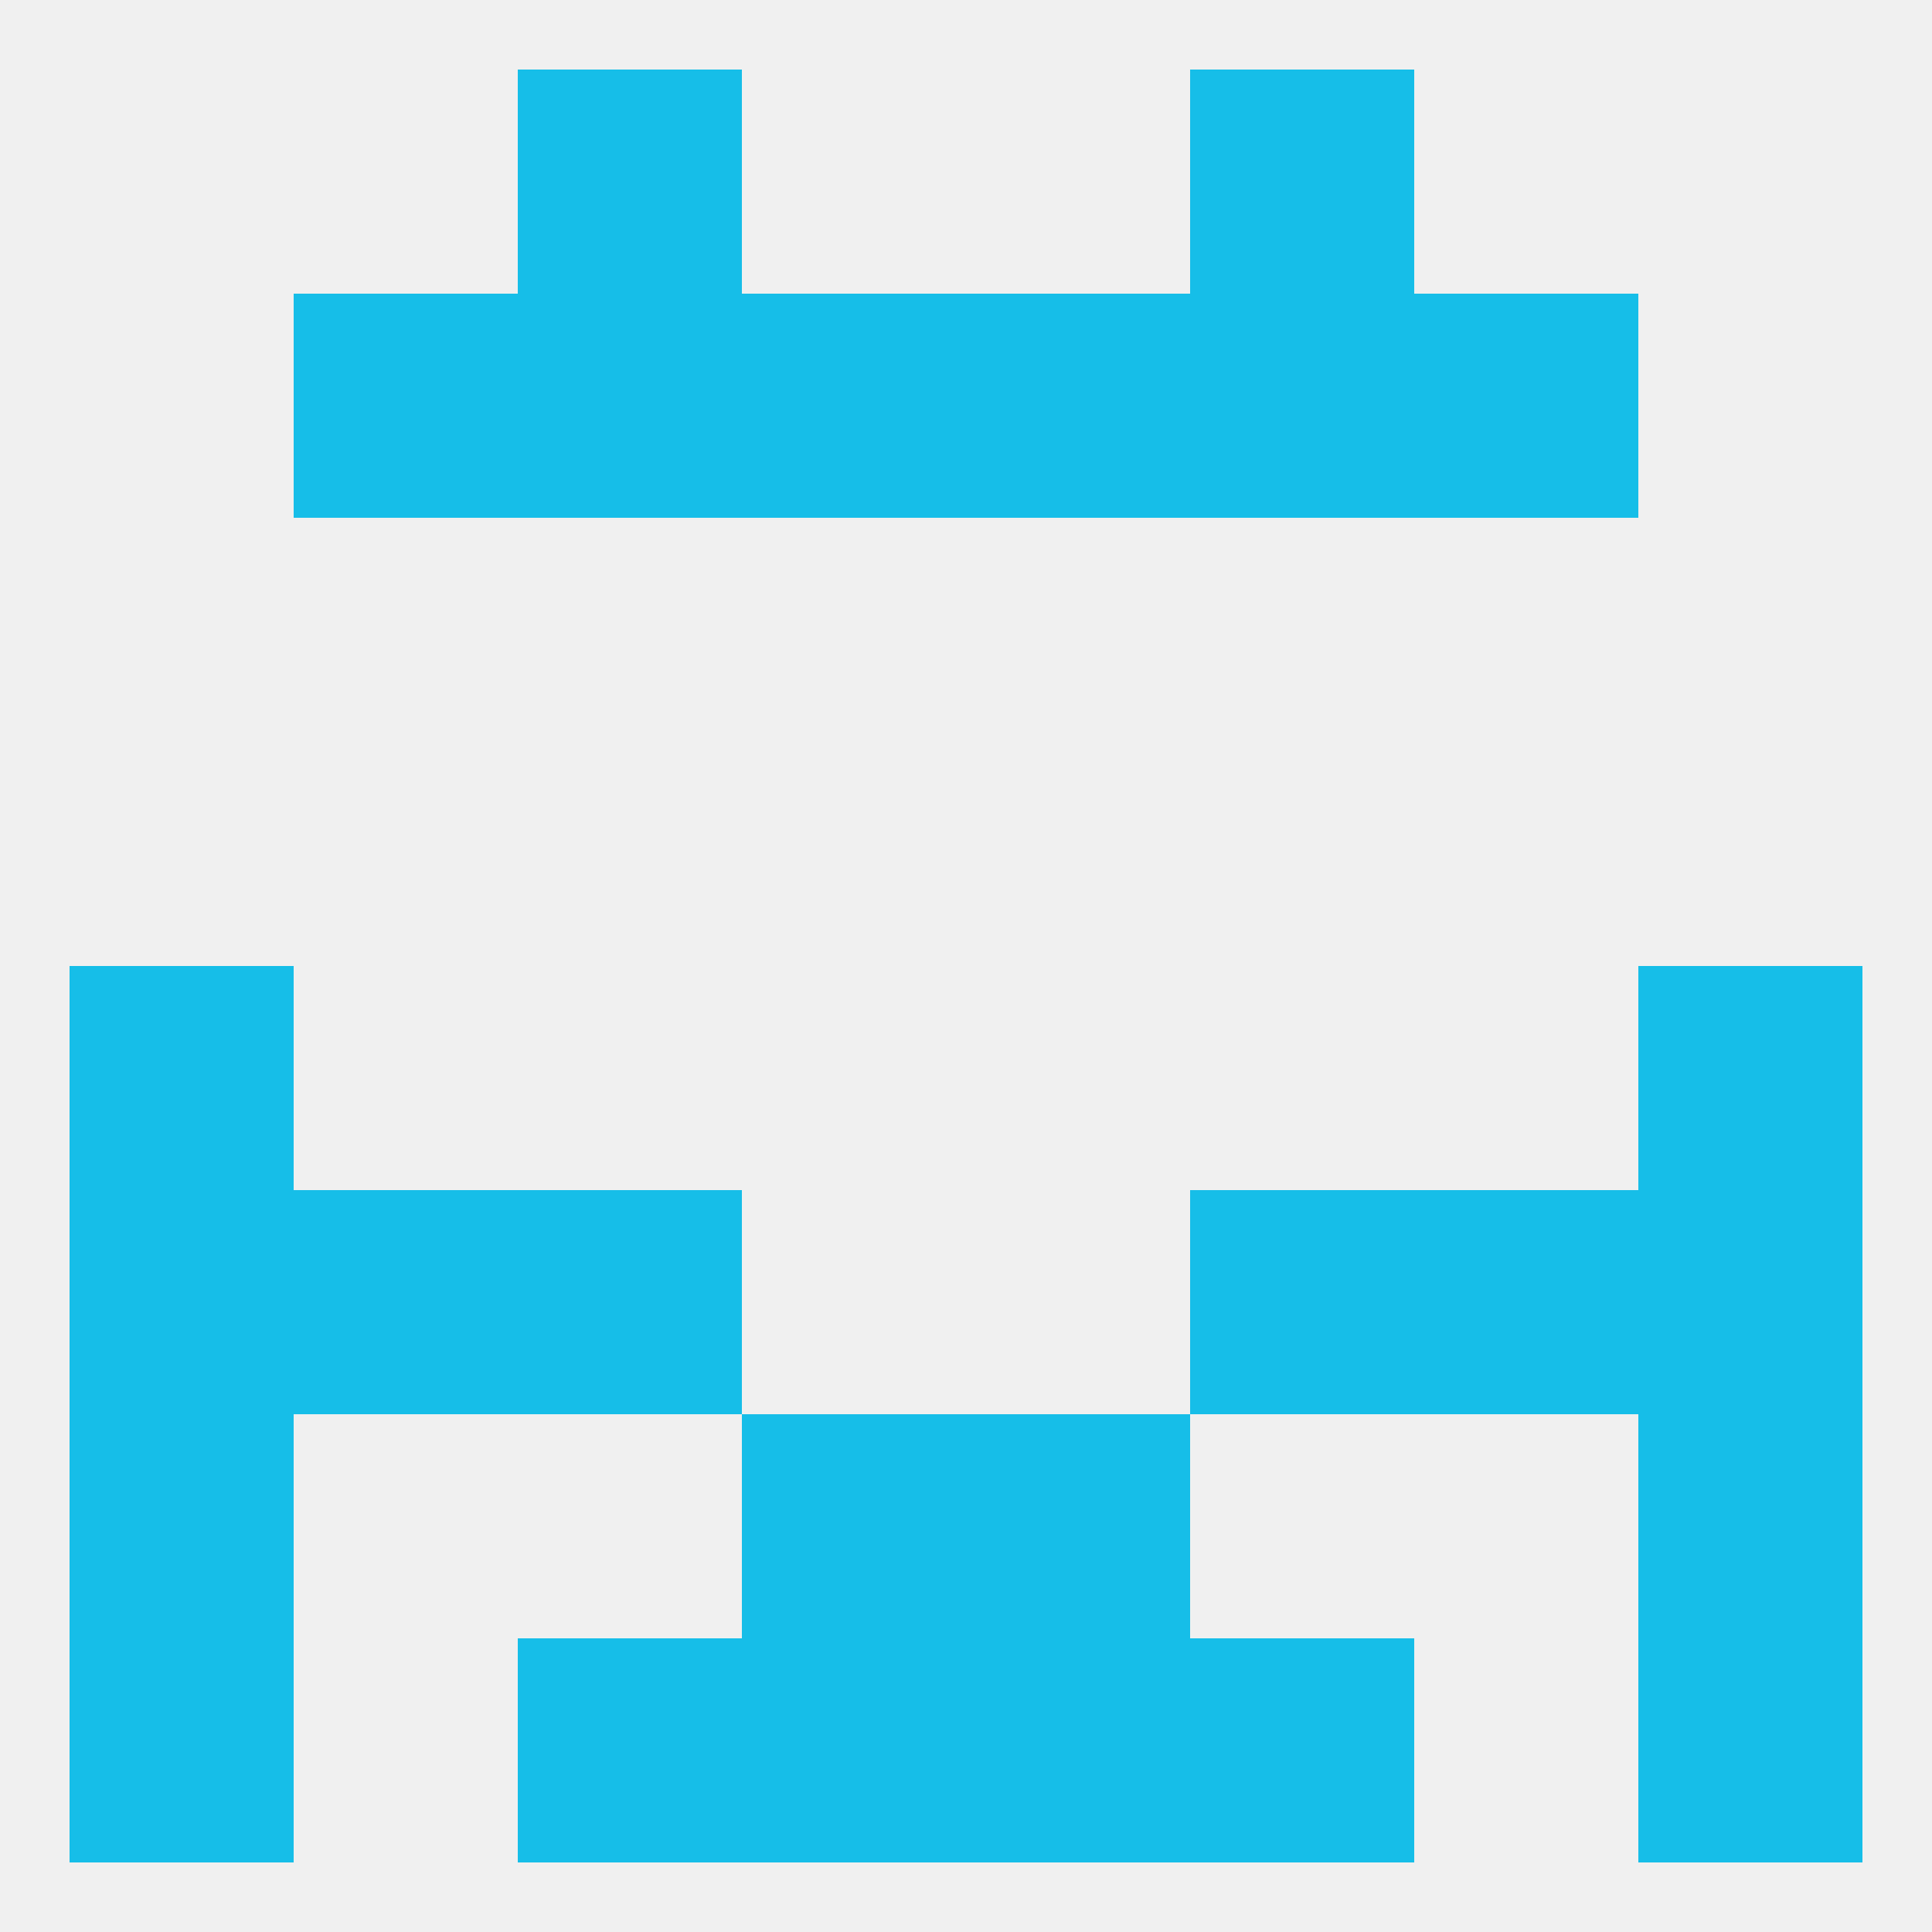
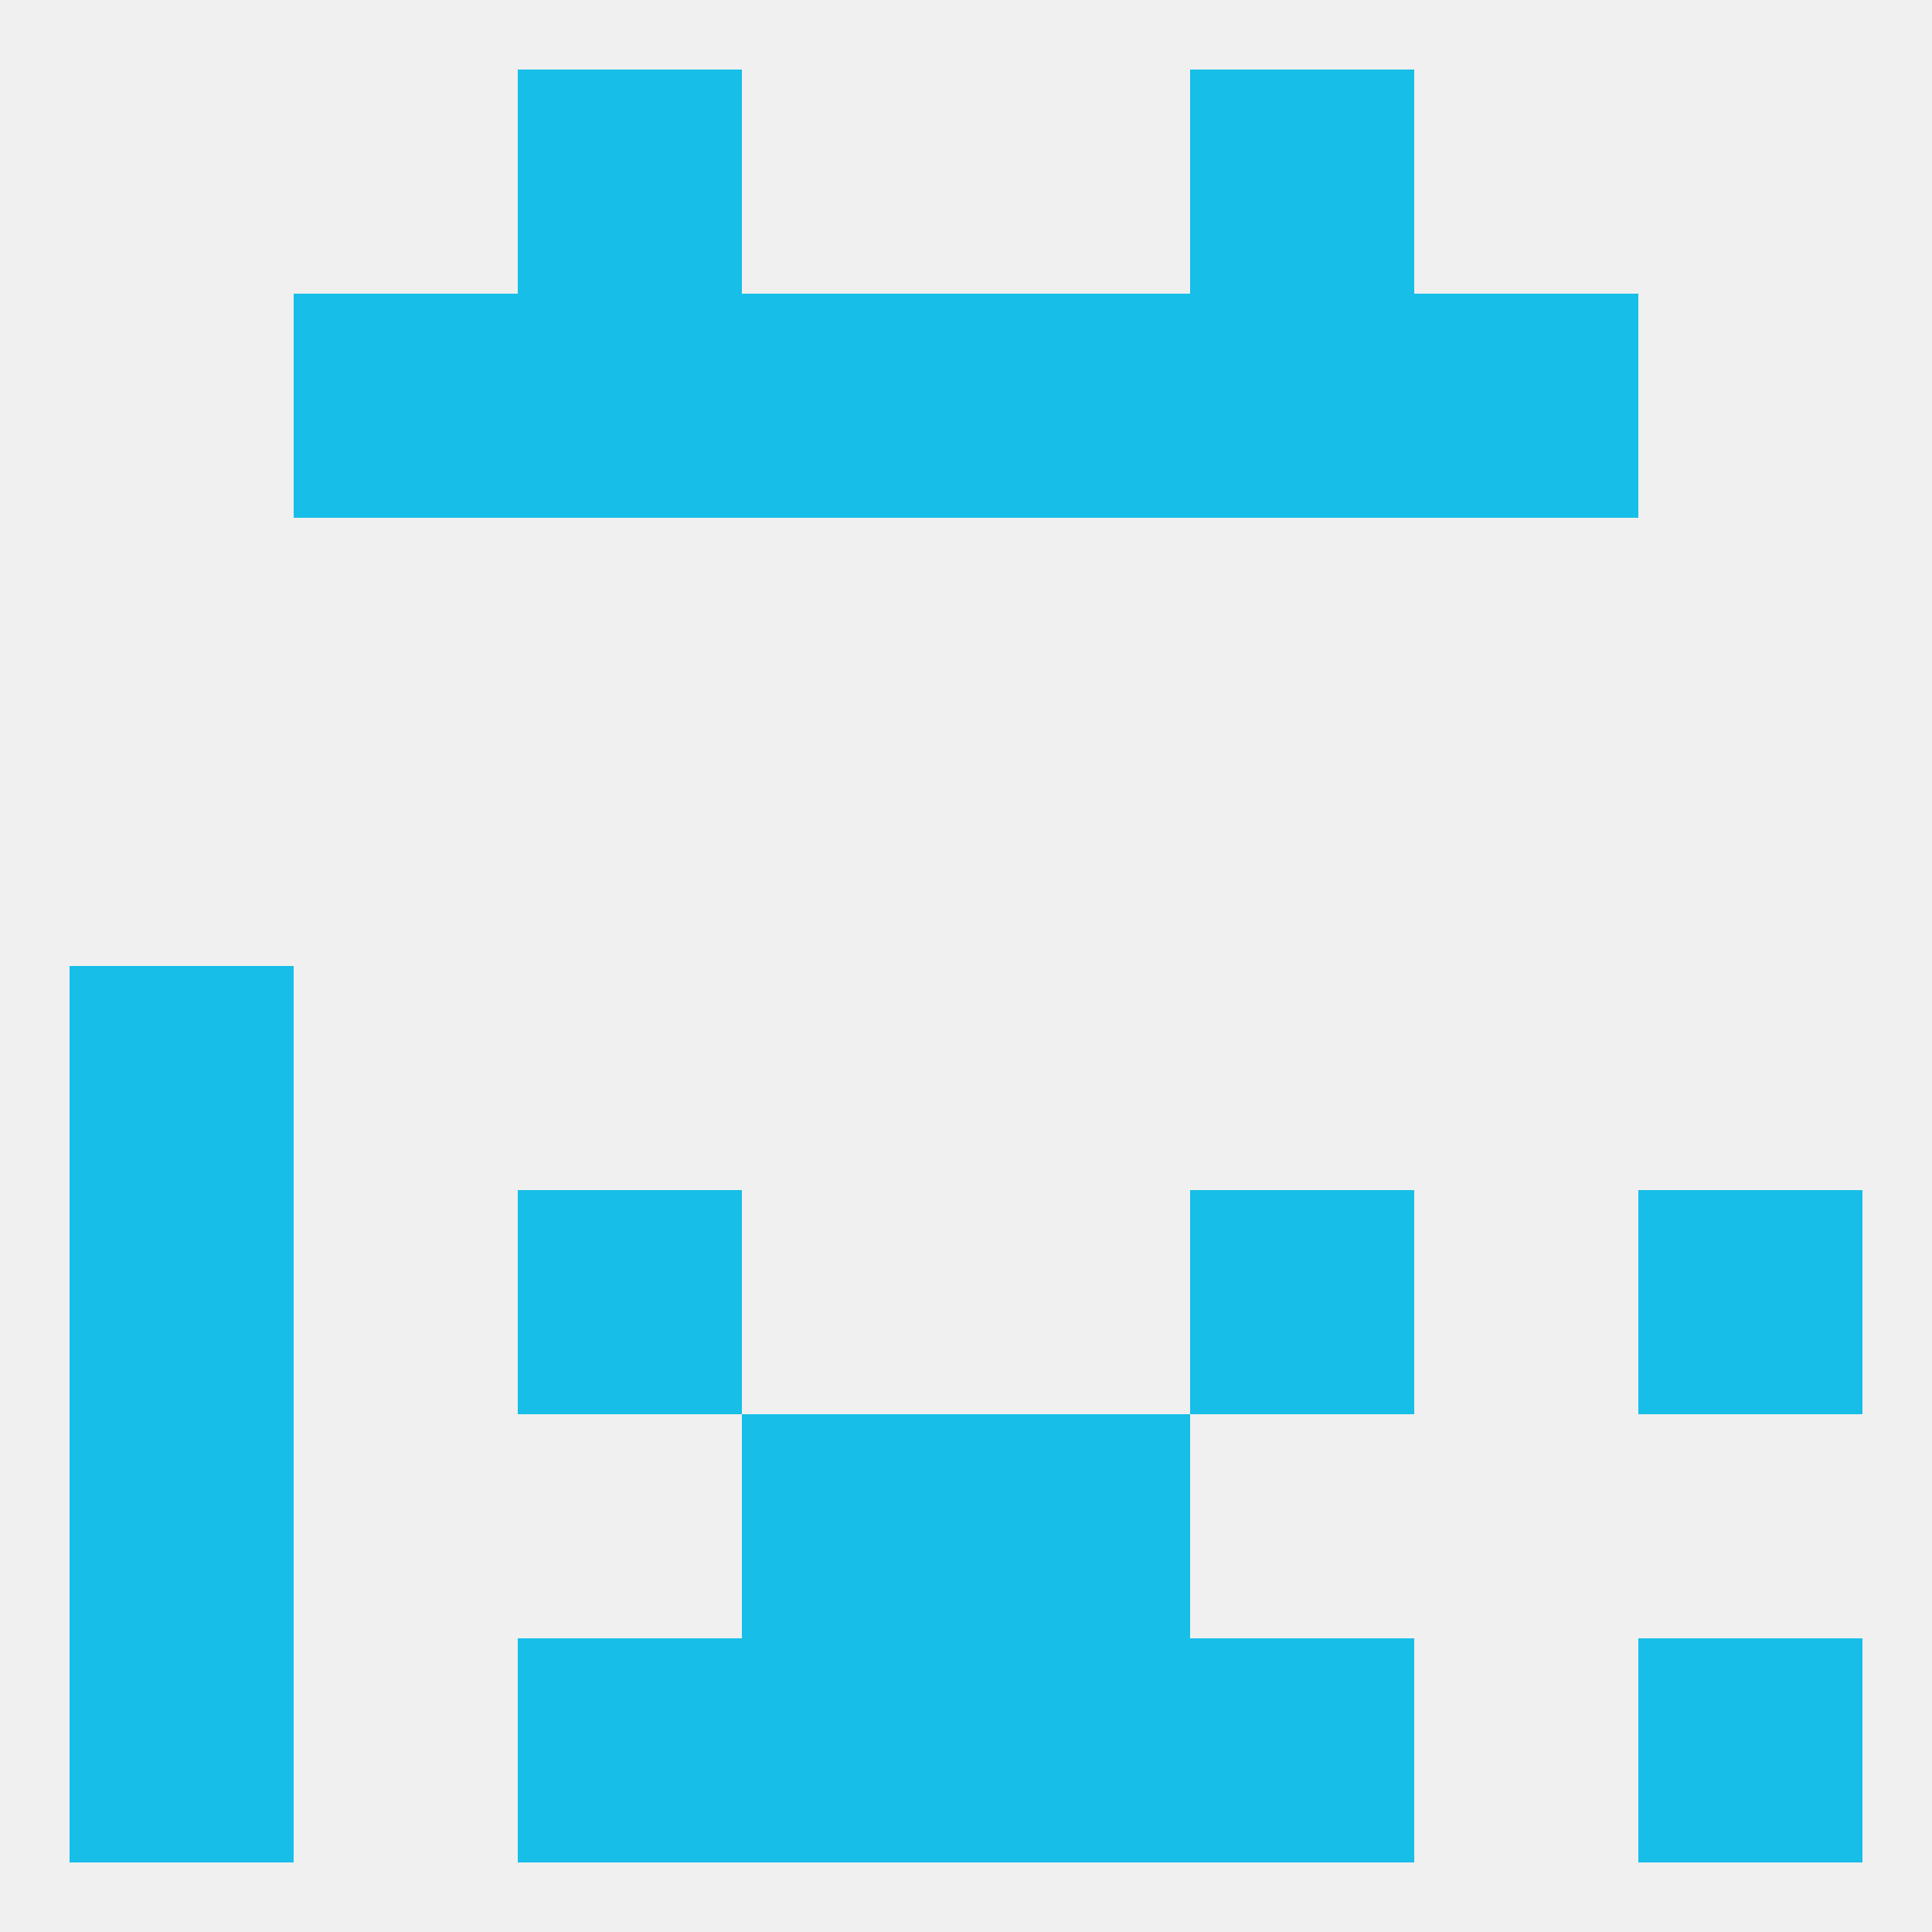
<svg xmlns="http://www.w3.org/2000/svg" version="1.1" baseprofile="full" width="250" height="250" viewBox="0 0 250 250">
  <rect width="100%" height="100%" fill="rgba(240,240,240,255)" />
  <rect x="9" y="183" width="29" height="29" fill="rgba(22,190,232,255)" />
-   <rect x="212" y="183" width="29" height="29" fill="rgba(22,190,232,255)" />
  <rect x="96" y="183" width="29" height="29" fill="rgba(22,190,232,255)" />
  <rect x="125" y="183" width="29" height="29" fill="rgba(22,190,232,255)" />
  <rect x="9" y="212" width="29" height="29" fill="rgba(22,190,232,255)" />
  <rect x="212" y="212" width="29" height="29" fill="rgba(22,190,232,255)" />
  <rect x="96" y="212" width="29" height="29" fill="rgba(22,190,232,255)" />
  <rect x="125" y="212" width="29" height="29" fill="rgba(22,190,232,255)" />
  <rect x="67" y="212" width="29" height="29" fill="rgba(22,190,232,255)" />
  <rect x="154" y="212" width="29" height="29" fill="rgba(22,190,232,255)" />
  <rect x="67" y="9" width="29" height="29" fill="rgba(22,190,232,255)" />
  <rect x="154" y="9" width="29" height="29" fill="rgba(22,190,232,255)" />
  <rect x="154" y="38" width="29" height="29" fill="rgba(22,190,232,255)" />
  <rect x="38" y="38" width="29" height="29" fill="rgba(22,190,232,255)" />
  <rect x="183" y="38" width="29" height="29" fill="rgba(22,190,232,255)" />
  <rect x="96" y="38" width="29" height="29" fill="rgba(22,190,232,255)" />
  <rect x="125" y="38" width="29" height="29" fill="rgba(22,190,232,255)" />
  <rect x="67" y="38" width="29" height="29" fill="rgba(22,190,232,255)" />
  <rect x="9" y="125" width="29" height="29" fill="rgba(22,190,232,255)" />
-   <rect x="212" y="125" width="29" height="29" fill="rgba(22,190,232,255)" />
-   <rect x="38" y="154" width="29" height="29" fill="rgba(22,190,232,255)" />
-   <rect x="183" y="154" width="29" height="29" fill="rgba(22,190,232,255)" />
  <rect x="9" y="154" width="29" height="29" fill="rgba(22,190,232,255)" />
  <rect x="212" y="154" width="29" height="29" fill="rgba(22,190,232,255)" />
  <rect x="67" y="154" width="29" height="29" fill="rgba(22,190,232,255)" />
  <rect x="154" y="154" width="29" height="29" fill="rgba(22,190,232,255)" />
</svg>